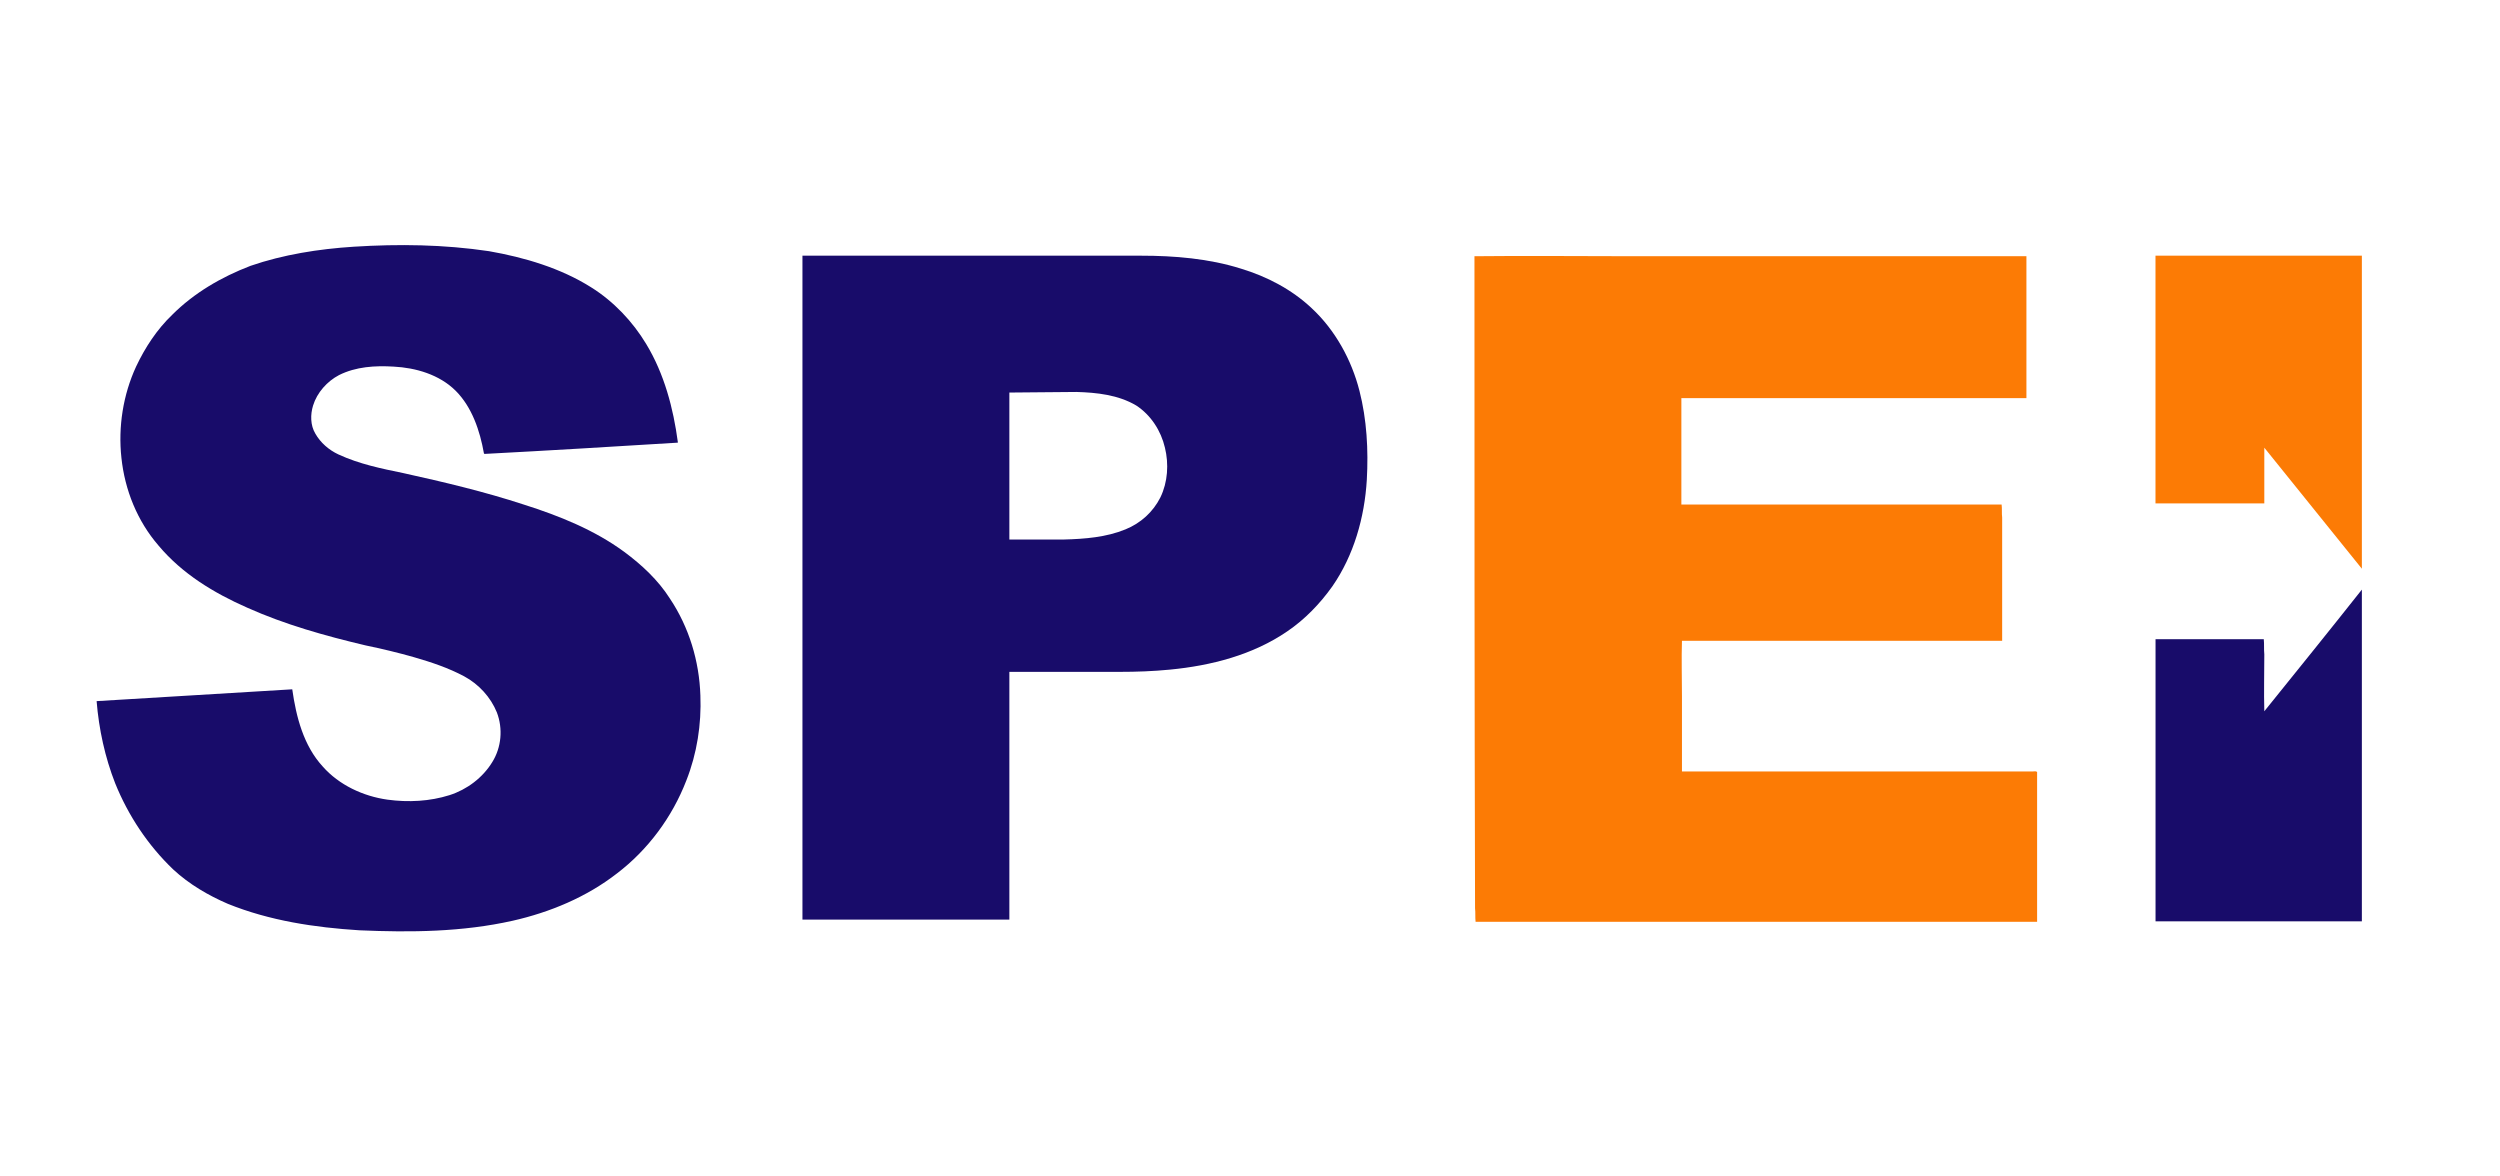
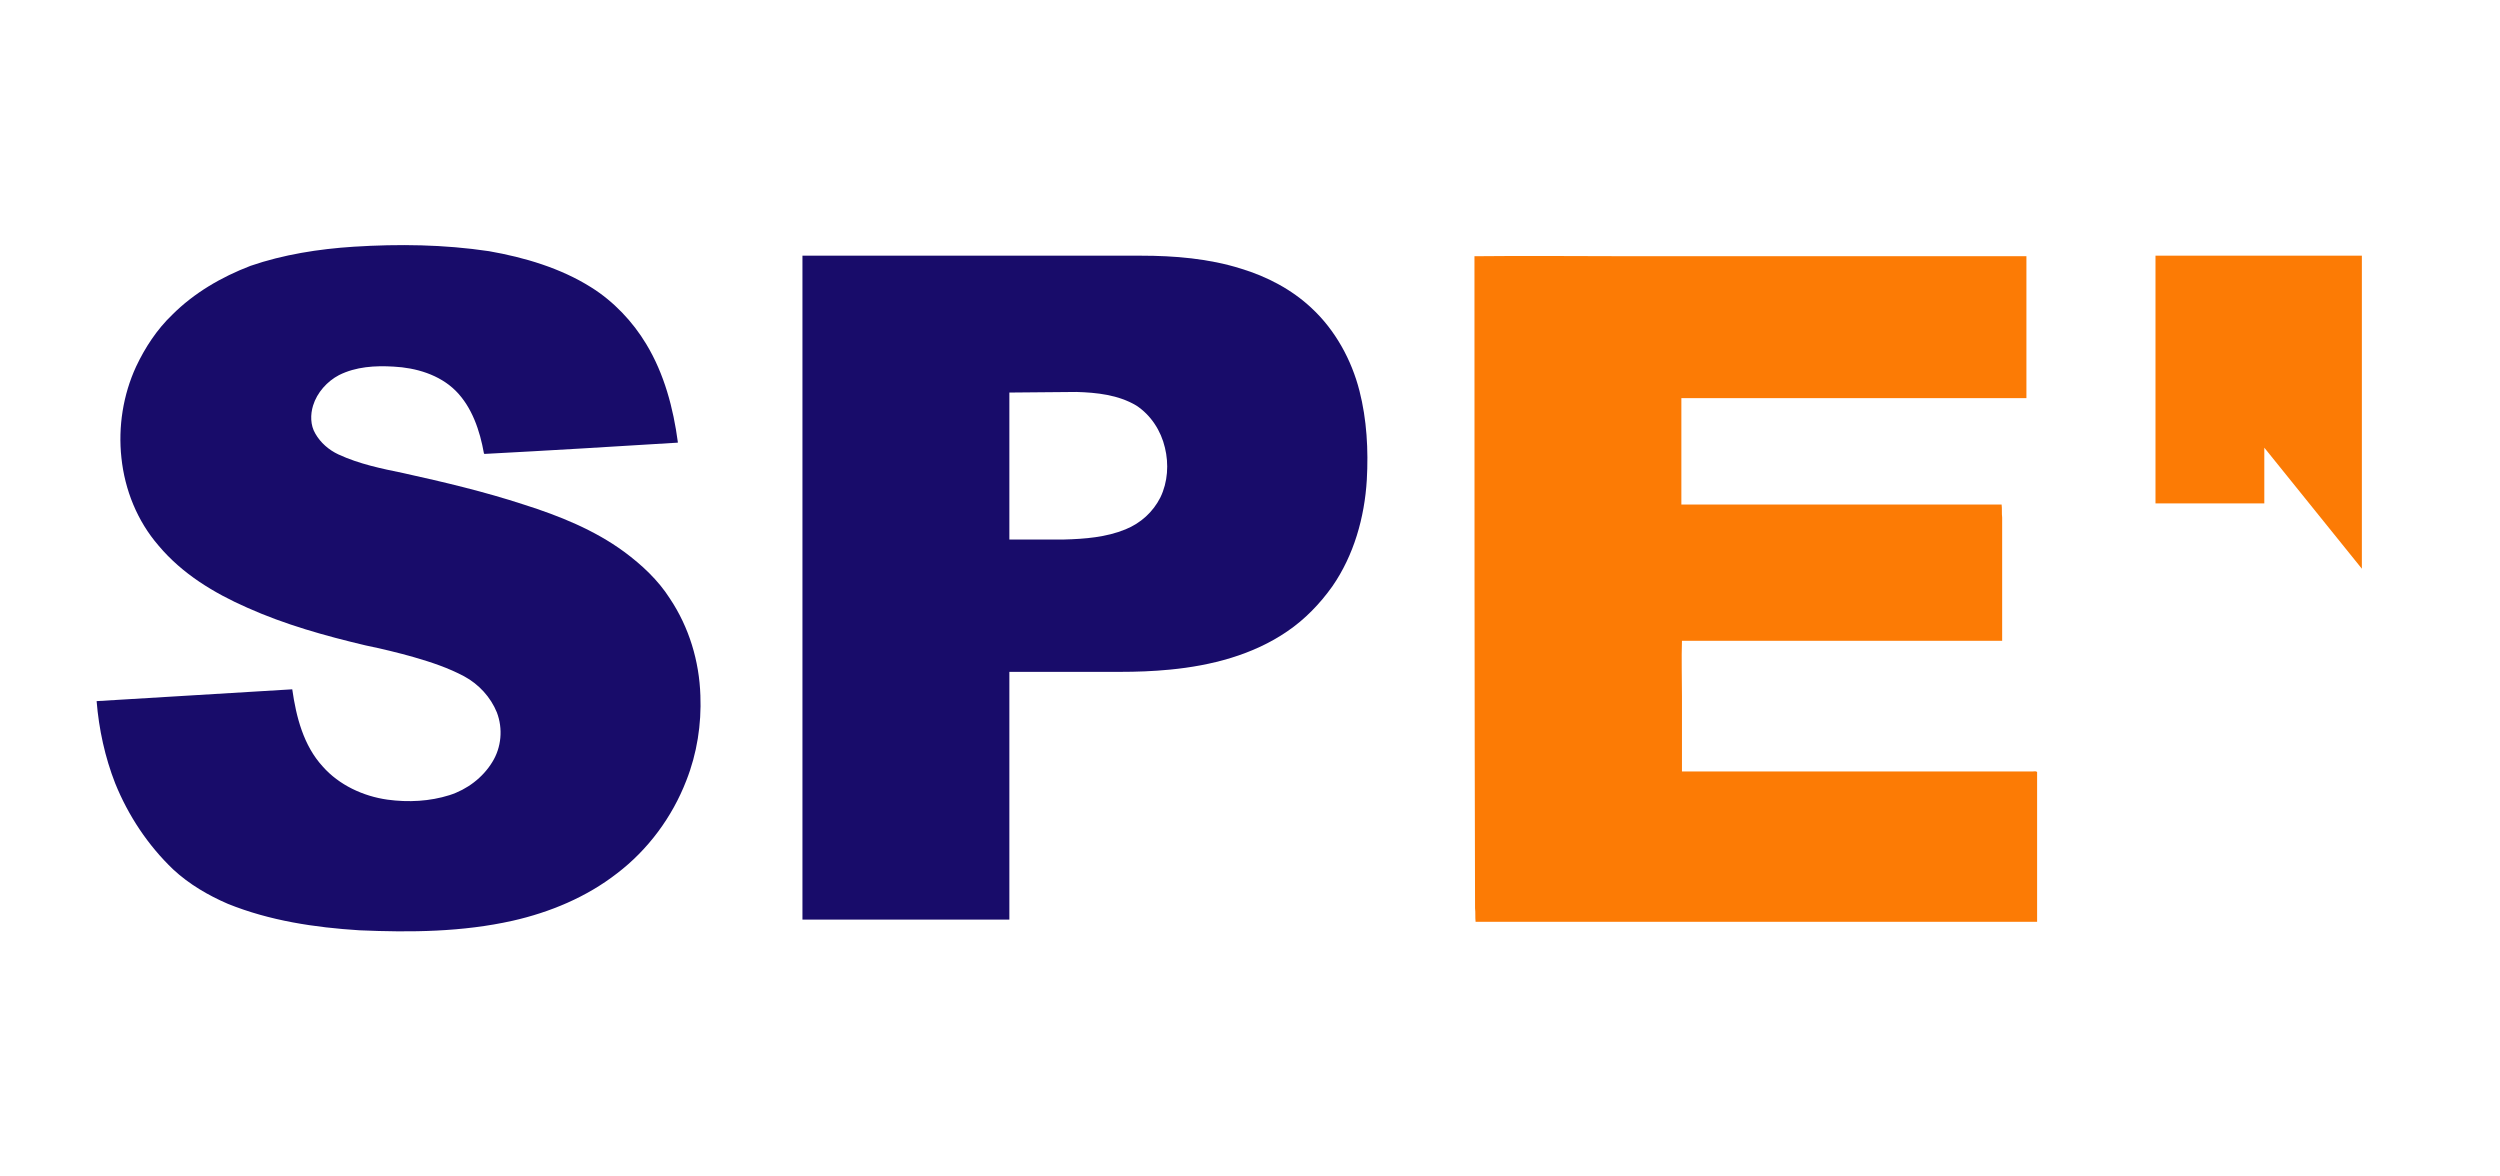
<svg xmlns="http://www.w3.org/2000/svg" width="51" height="24" viewBox="0 0 51 24" fill="none">
  <path d="M7.215 5.033C8.135 4.975 9.055 4.987 9.975 5.124C10.7 5.251 11.436 5.469 12.057 5.86C12.517 6.147 12.908 6.56 13.184 7.02C13.552 7.629 13.736 8.329 13.828 9.019V9.03C12.517 9.111 11.195 9.191 9.883 9.26L9.872 9.248C9.791 8.789 9.63 8.307 9.297 7.973C8.963 7.64 8.48 7.502 8.032 7.479C7.652 7.456 7.261 7.479 6.916 7.652C6.675 7.778 6.468 8.008 6.387 8.272C6.33 8.456 6.33 8.674 6.433 8.846C6.537 9.03 6.709 9.18 6.905 9.271C7.33 9.467 7.779 9.559 8.227 9.651C9.055 9.834 9.883 10.03 10.688 10.294C11.413 10.524 12.126 10.811 12.736 11.259C13.092 11.523 13.426 11.833 13.667 12.212C14.058 12.798 14.265 13.487 14.288 14.188C14.311 14.774 14.219 15.371 14.001 15.923C13.713 16.669 13.219 17.336 12.586 17.818C11.965 18.301 11.218 18.611 10.459 18.783C9.435 19.013 8.377 19.024 7.33 18.978C6.422 18.921 5.502 18.783 4.65 18.439C4.248 18.266 3.857 18.037 3.535 17.738C3.017 17.244 2.615 16.635 2.35 15.98C2.143 15.452 2.017 14.877 1.971 14.303C3.305 14.223 4.639 14.142 5.962 14.062C6.042 14.625 6.192 15.21 6.583 15.636C6.916 16.015 7.411 16.244 7.905 16.313C8.331 16.371 8.768 16.348 9.17 16.221C9.527 16.107 9.849 15.865 10.044 15.544C10.229 15.245 10.263 14.866 10.136 14.533C10.01 14.223 9.768 13.958 9.469 13.797C9.147 13.625 8.802 13.51 8.446 13.407C8.124 13.315 7.79 13.235 7.457 13.166C6.629 12.97 5.812 12.741 5.042 12.396C4.363 12.097 3.719 11.707 3.236 11.132C2.799 10.627 2.546 9.995 2.477 9.34C2.408 8.709 2.511 8.054 2.776 7.479C2.96 7.089 3.201 6.721 3.512 6.423C3.96 5.975 4.512 5.653 5.111 5.423C5.778 5.193 6.502 5.079 7.215 5.033Z" fill="#180C6A" />
  <path d="M16.37 5.216C18.67 5.216 20.971 5.216 23.271 5.216C23.961 5.216 24.662 5.274 25.318 5.481C25.847 5.641 26.353 5.906 26.756 6.285C27.239 6.733 27.572 7.342 27.733 7.973C27.883 8.559 27.917 9.18 27.883 9.788C27.837 10.558 27.618 11.328 27.181 11.96C26.928 12.316 26.618 12.637 26.261 12.879C25.559 13.361 24.708 13.579 23.869 13.66C23.524 13.694 23.179 13.706 22.845 13.706C22.098 13.706 21.35 13.706 20.591 13.706C20.591 15.394 20.591 17.083 20.591 18.76C19.188 18.76 17.785 18.76 16.37 18.76C16.37 14.268 16.37 9.742 16.37 5.216ZM20.591 8.008C20.591 9.007 20.591 10.007 20.591 11.006C20.959 11.006 21.339 11.006 21.707 11.006C22.132 10.995 22.569 10.96 22.96 10.799C23.271 10.673 23.524 10.443 23.673 10.145C23.823 9.834 23.846 9.467 23.765 9.134C23.685 8.789 23.478 8.467 23.179 8.272C22.811 8.054 22.374 8.008 21.96 7.996C21.5 7.996 21.04 8.008 20.591 8.008Z" fill="#180C6A" />
-   <path d="M46.192 14.51C46.859 13.683 47.527 12.856 48.182 12.028C48.182 14.28 48.182 16.543 48.182 18.795C46.779 18.795 45.376 18.795 43.973 18.795C43.973 16.876 43.973 14.958 43.973 13.039C44.709 13.039 45.445 13.039 46.181 13.039C46.192 13.143 46.181 13.246 46.192 13.35C46.192 13.74 46.181 14.119 46.192 14.51Z" fill="#180C6A" />
  <path d="M30.079 5.227C31.149 5.215 32.23 5.227 33.311 5.227C35.991 5.227 38.659 5.227 41.339 5.227C41.339 6.192 41.339 7.157 41.339 8.122C38.992 8.122 36.646 8.122 34.3 8.122C34.3 8.845 34.3 9.569 34.3 10.293C36.474 10.293 38.647 10.293 40.833 10.293C40.844 10.373 40.833 10.477 40.844 10.557C40.844 11.396 40.844 12.234 40.844 13.073C38.67 13.073 36.497 13.073 34.312 13.073C34.3 13.44 34.312 13.819 34.312 14.198C34.312 14.716 34.312 15.232 34.312 15.738C36.692 15.738 39.084 15.738 41.465 15.738C41.5 15.738 41.534 15.726 41.557 15.749C41.557 16.772 41.557 17.783 41.557 18.805C37.739 18.805 33.92 18.805 30.102 18.805C30.091 18.713 30.102 18.621 30.091 18.529C30.079 14.084 30.079 9.649 30.079 5.227Z" fill="#FC7B05" />
  <path d="M43.972 5.215C45.376 5.215 46.779 5.215 48.182 5.215C48.182 7.341 48.182 9.477 48.182 11.602C47.515 10.775 46.848 9.948 46.192 9.133C46.192 9.512 46.192 9.891 46.192 10.27C45.456 10.27 44.72 10.27 43.972 10.27C43.972 8.593 43.972 6.904 43.972 5.215Z" fill="#FC7B05" />
</svg>